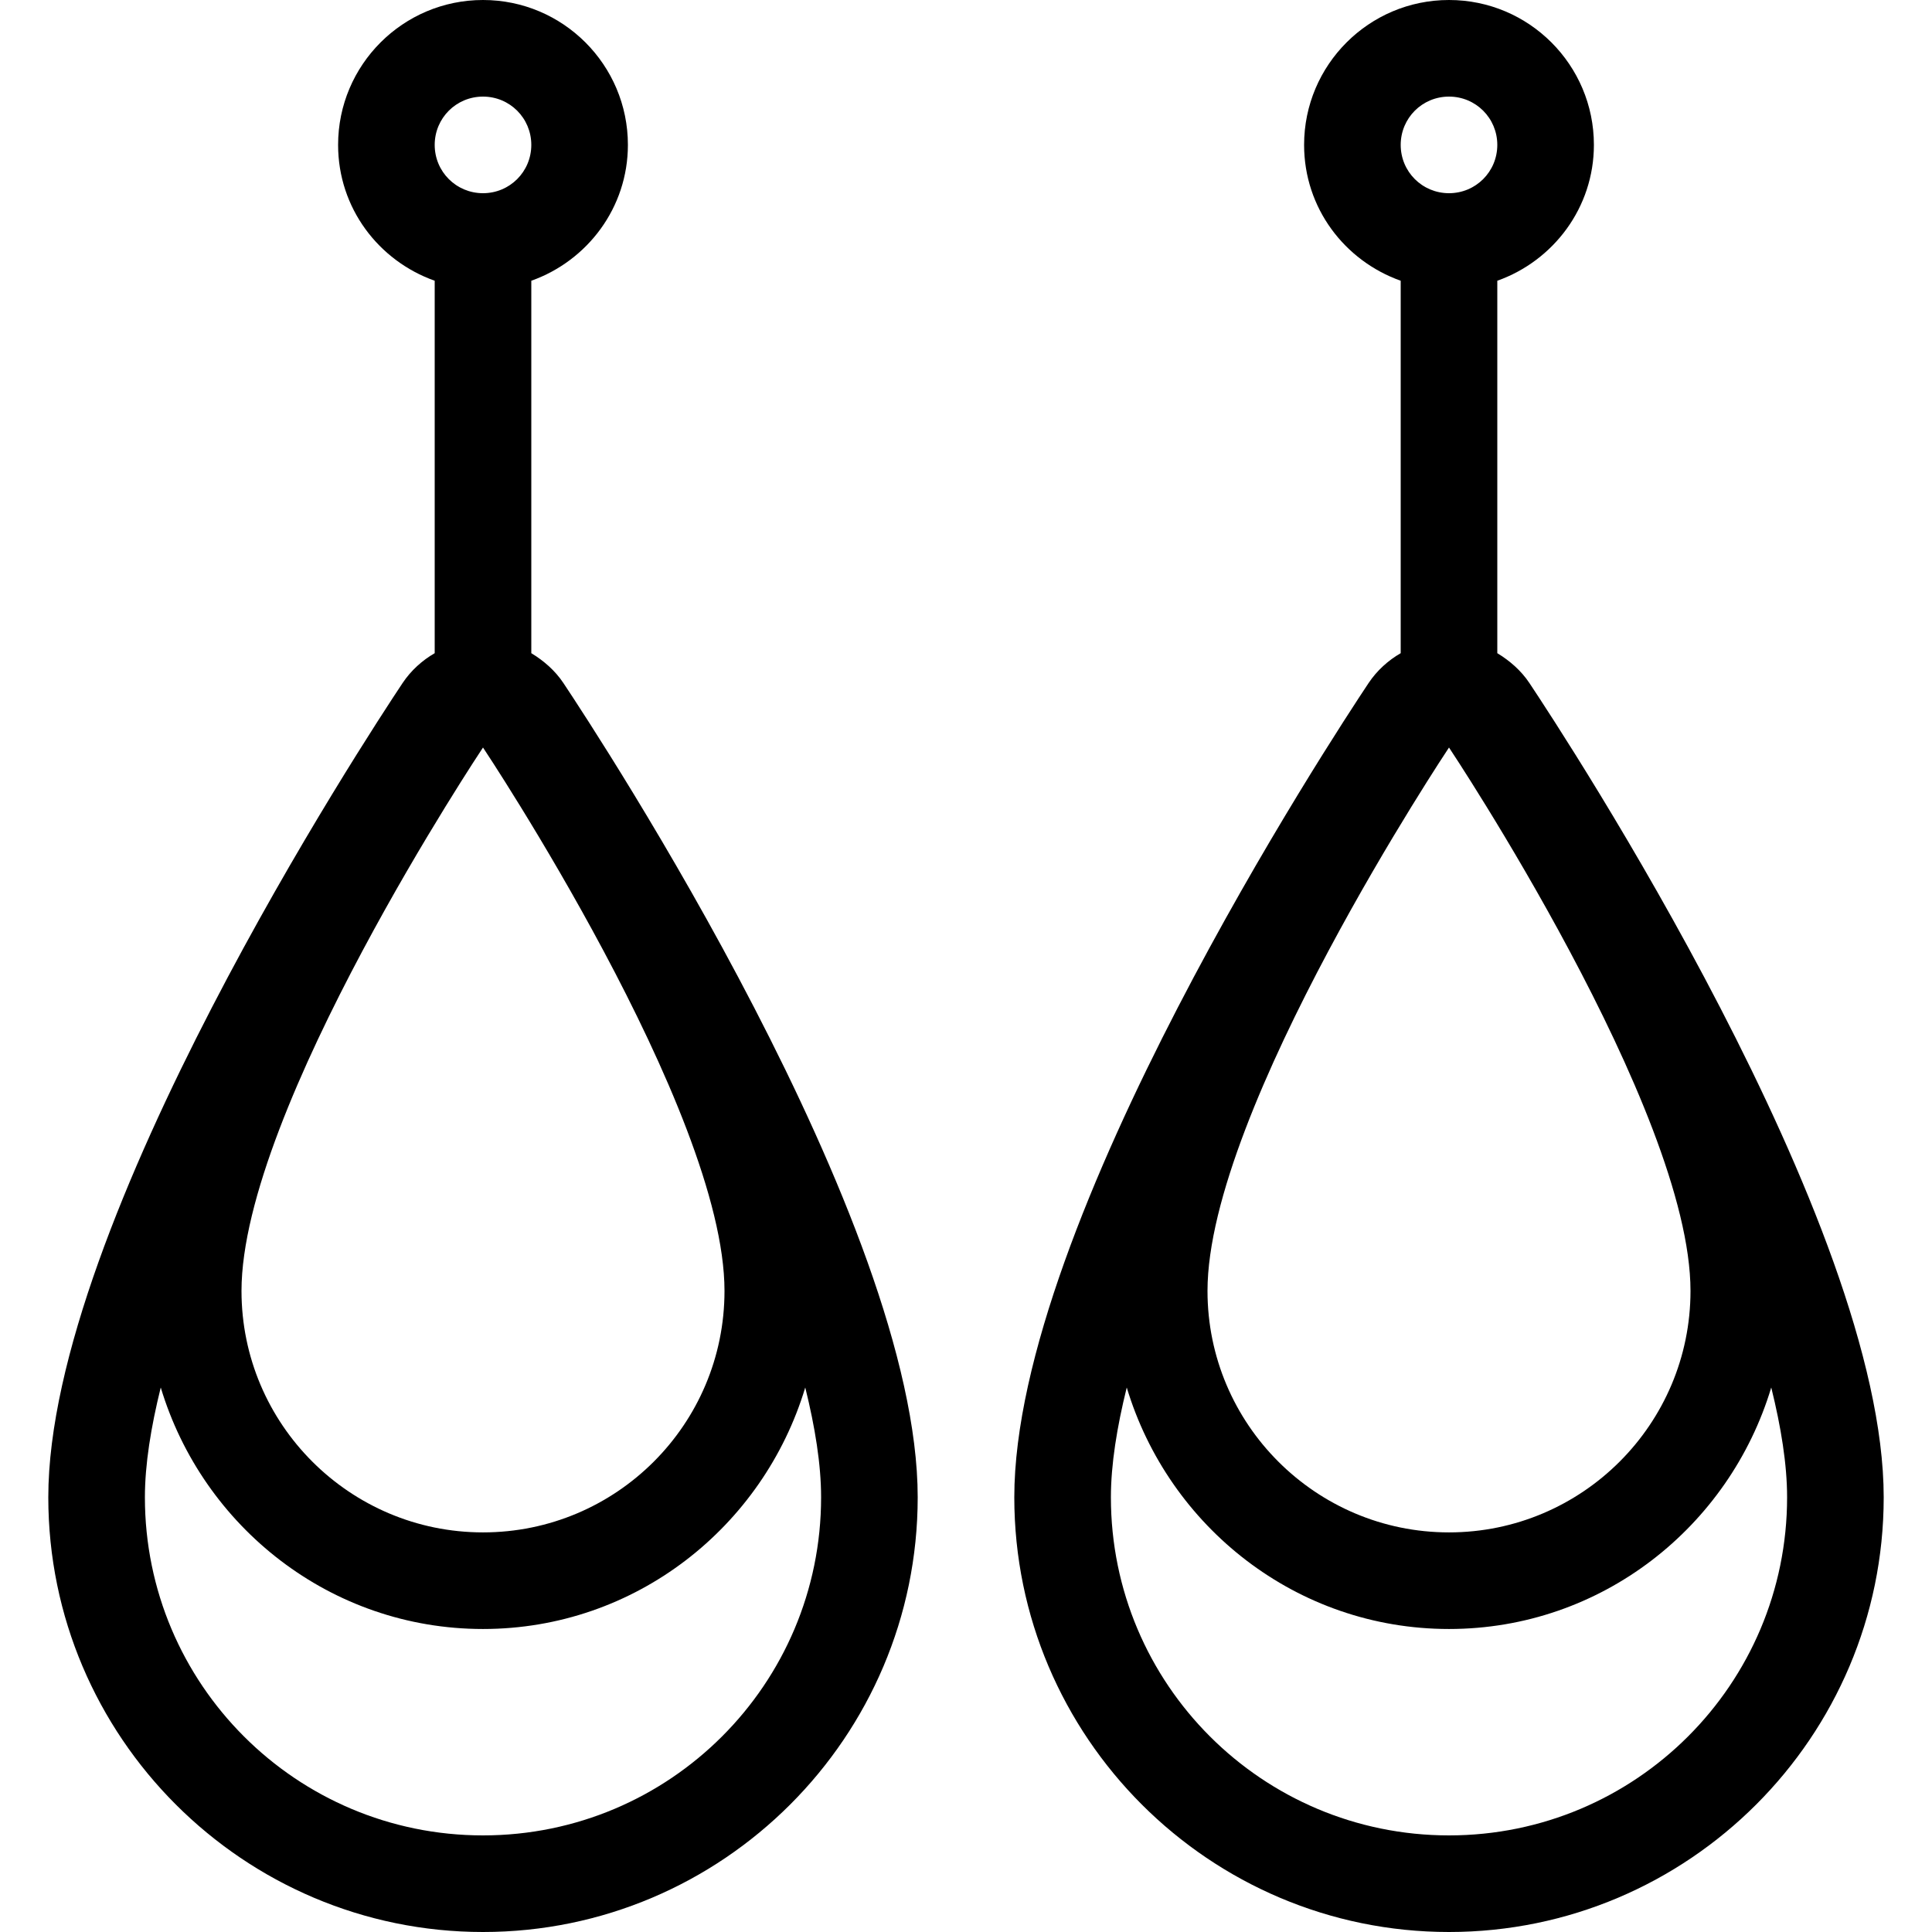
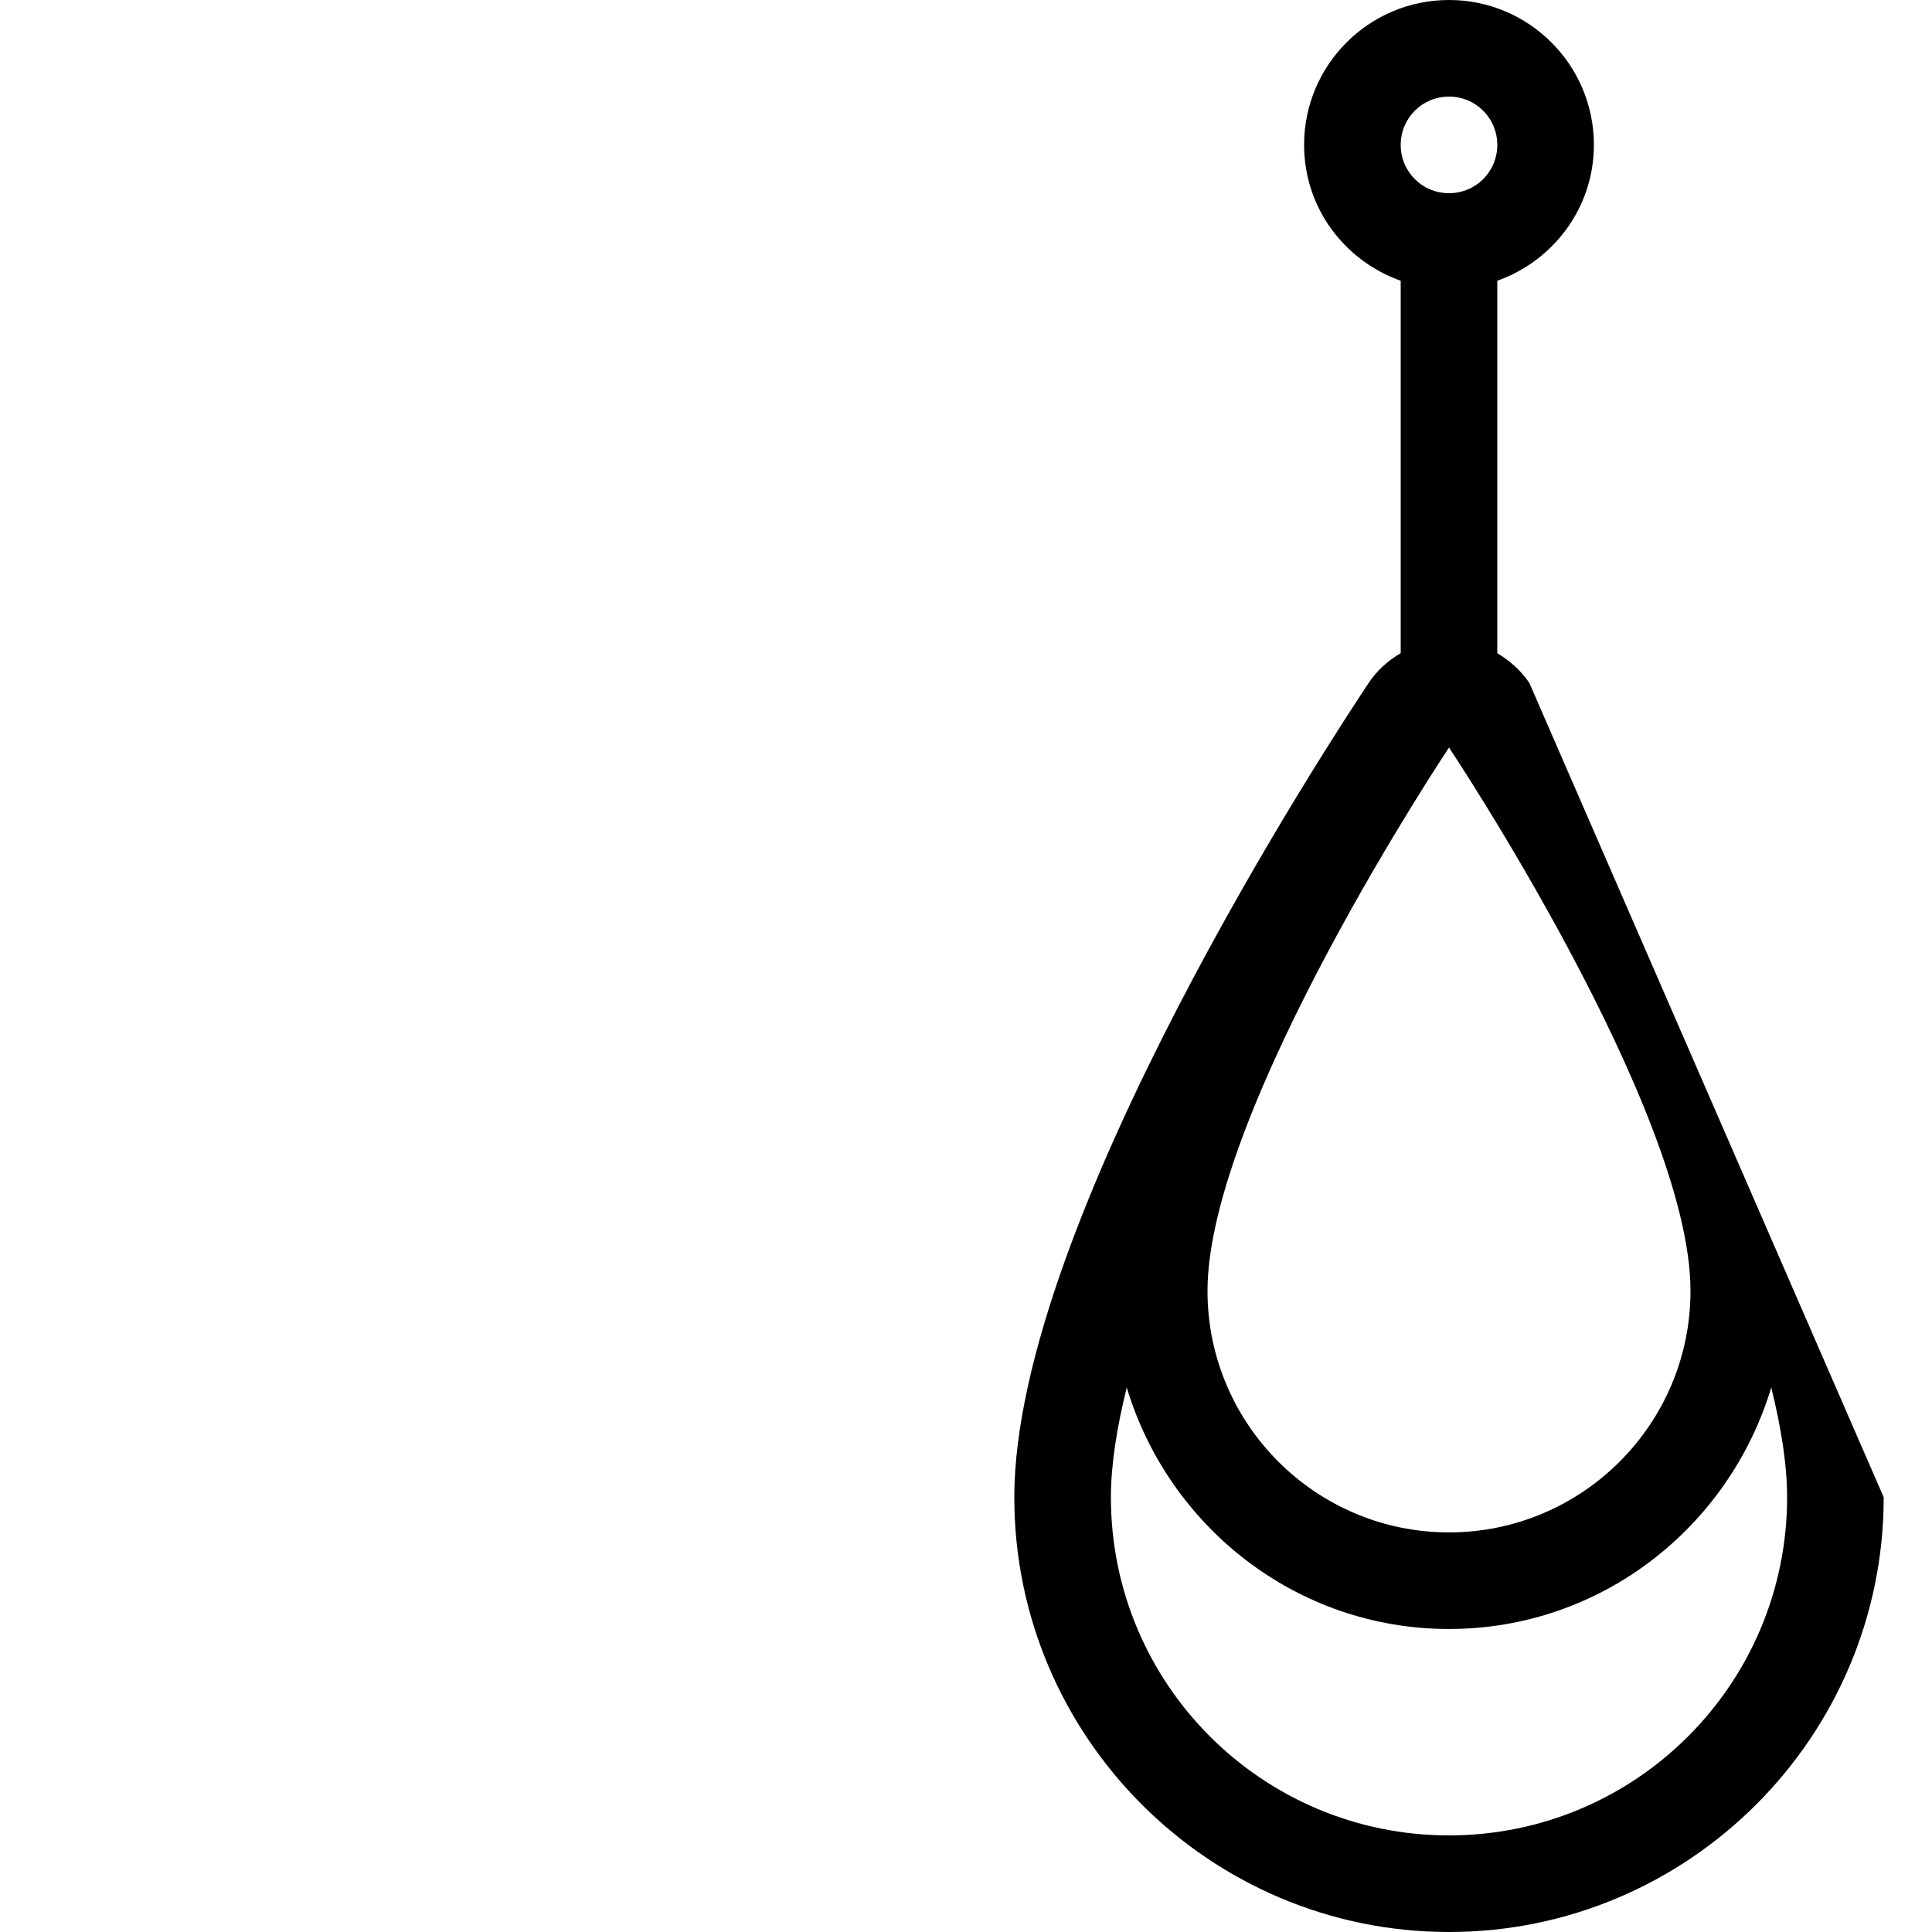
<svg xmlns="http://www.w3.org/2000/svg" version="1.1" id="Layer_1" x="0px" y="0px" viewBox="0 0 512 512" style="enable-background:new 0 0 512 512;" xml:space="preserve">
  <g>
    <g>
-       <path d="M149.3,181c-2.2-3.3-5.2-5.9-8.5-7.9V74.4c14.9-5.3,25.6-19.4,25.6-36C166.4,17.2,149.2,0,128,0S89.6,17.2,89.6,38.4    c0,16.7,10.7,30.7,25.6,36v98.7c-3.3,1.9-6.3,4.6-8.5,7.9C97.1,195.4,12.8,324,12.8,396.8C12.8,460.3,64.5,512,128,512    s115.2-51.7,115.2-115.2C243.2,324,158.9,195.4,149.3,181z M128,25.6c7.1,0,12.8,5.7,12.8,12.8c0,7.1-5.7,12.8-12.8,12.8    s-12.8-5.7-12.8-12.8C115.2,31.3,120.9,25.6,128,25.6z M128,198.1c0,0,64,96,64,144c0,35.4-28.7,64-64,64s-64-28.7-64-64    C64,294.1,128,198.1,128,198.1z M128,486.4c-49.5,0-89.6-40.1-89.6-89.6c0-8.7,1.6-18.6,4.2-29.1c11.1,36.9,45,64,85.4,64    s74.3-27.1,85.4-64c2.6,10.5,4.2,20.4,4.2,29.1C217.6,446.3,177.5,486.4,128,486.4z" />
-     </g>
+       </g>
  </g>
  <g>
    <g>
-       <path d="M405.3,181c-2.2-3.3-5.2-5.9-8.5-7.9V74.4c14.9-5.3,25.6-19.4,25.6-36C422.4,17.2,405.2,0,384,0s-38.4,17.2-38.4,38.4    c0,16.7,10.7,30.7,25.6,36v98.7c-3.3,1.9-6.3,4.6-8.5,7.9c-9.6,14.4-93.9,142.9-93.9,215.8c0,63.5,51.7,115.2,115.2,115.2    s115.2-51.7,115.2-115.2C499.2,324,414.9,195.4,405.3,181z M384,25.6c7.1,0,12.8,5.7,12.8,12.8c0,7.1-5.7,12.8-12.8,12.8    c-7.1,0-12.8-5.7-12.8-12.8C371.2,31.3,376.9,25.6,384,25.6z M384,198.1c0,0,64,96,64,144c0,35.3-28.7,64-64,64s-64-28.7-64-64    C320,294.1,384,198.1,384,198.1z M384,486.4c-49.5,0-89.6-40.1-89.6-89.6c0-8.7,1.6-18.6,4.2-29.1c11.1,36.9,45,64,85.4,64    s74.3-27.1,85.4-64c2.6,10.5,4.2,20.4,4.2,29.1C473.6,446.3,433.5,486.4,384,486.4z" />
+       <path d="M405.3,181c-2.2-3.3-5.2-5.9-8.5-7.9V74.4c14.9-5.3,25.6-19.4,25.6-36C422.4,17.2,405.2,0,384,0s-38.4,17.2-38.4,38.4    c0,16.7,10.7,30.7,25.6,36v98.7c-3.3,1.9-6.3,4.6-8.5,7.9c-9.6,14.4-93.9,142.9-93.9,215.8c0,63.5,51.7,115.2,115.2,115.2    s115.2-51.7,115.2-115.2z M384,25.6c7.1,0,12.8,5.7,12.8,12.8c0,7.1-5.7,12.8-12.8,12.8    c-7.1,0-12.8-5.7-12.8-12.8C371.2,31.3,376.9,25.6,384,25.6z M384,198.1c0,0,64,96,64,144c0,35.3-28.7,64-64,64s-64-28.7-64-64    C320,294.1,384,198.1,384,198.1z M384,486.4c-49.5,0-89.6-40.1-89.6-89.6c0-8.7,1.6-18.6,4.2-29.1c11.1,36.9,45,64,85.4,64    s74.3-27.1,85.4-64c2.6,10.5,4.2,20.4,4.2,29.1C473.6,446.3,433.5,486.4,384,486.4z" />
    </g>
  </g>
</svg>